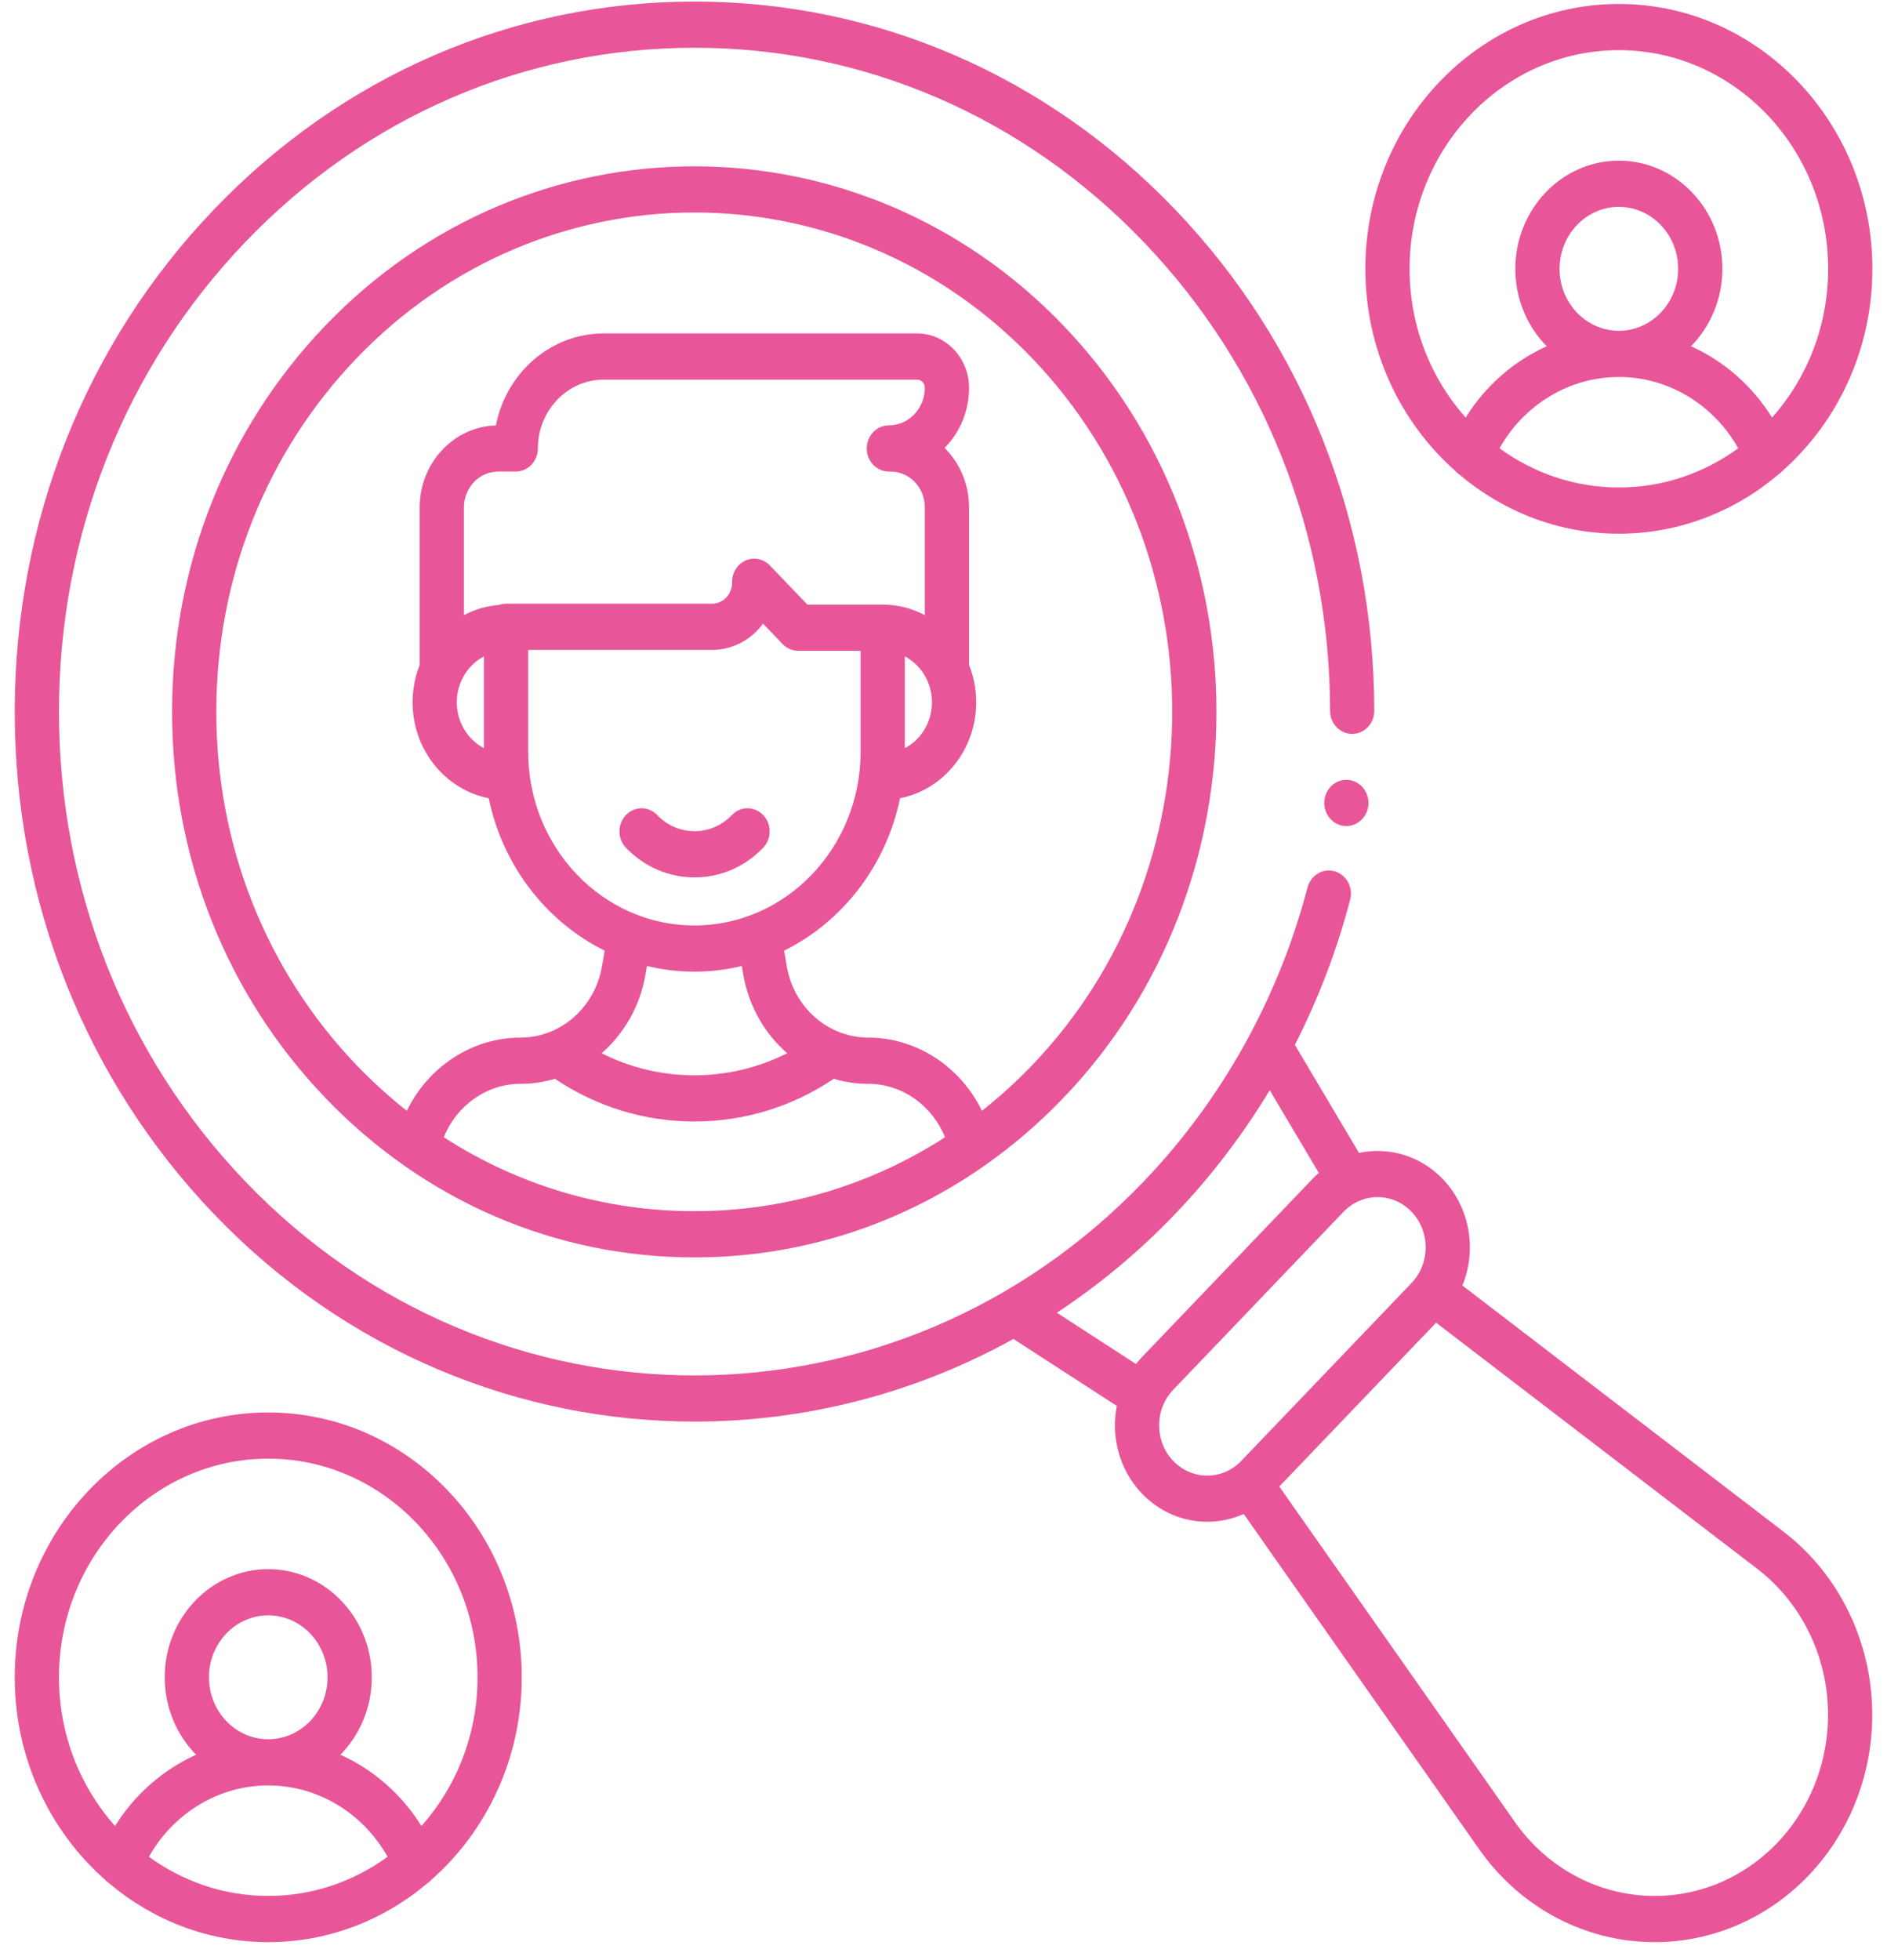
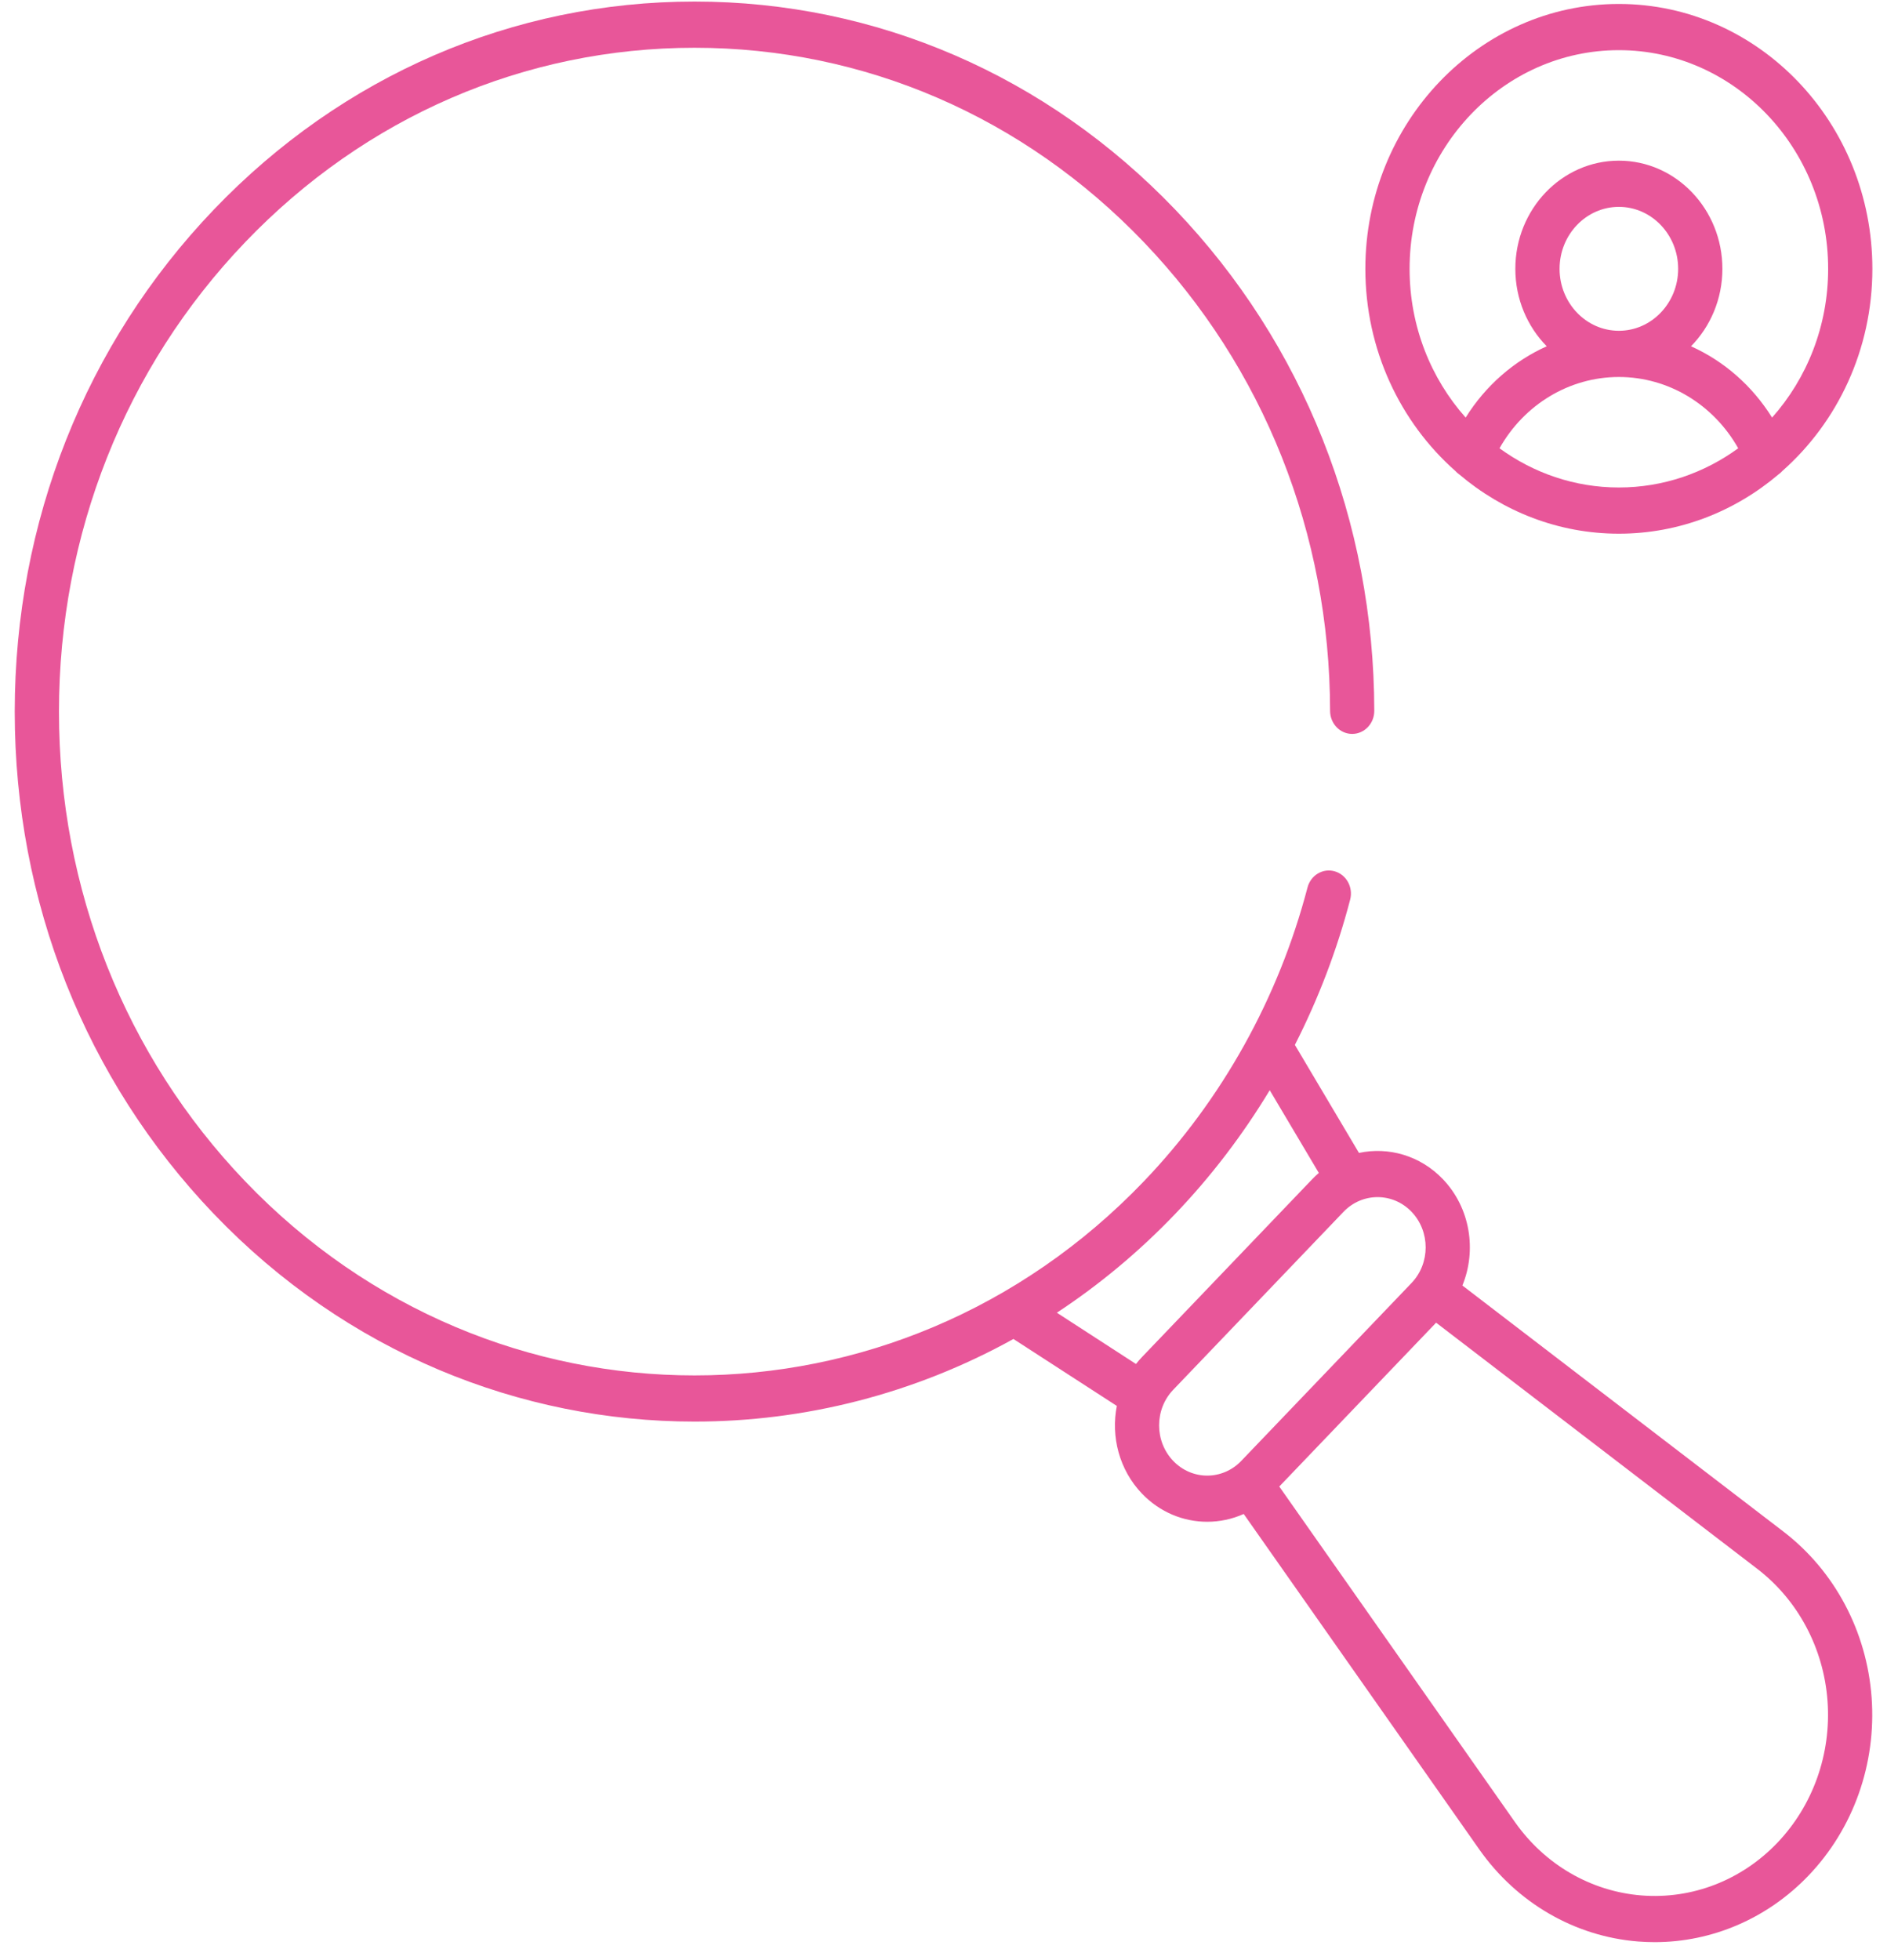
<svg xmlns="http://www.w3.org/2000/svg" width="52" height="54" viewBox="0 0 52 54" fill="none">
-   <path d="M8.958 8.978C6.239 11.817 4.742 15.592 4.742 19.608C4.742 23.623 6.239 27.398 8.958 30.237C11.676 33.077 15.291 34.641 19.135 34.641C22.98 34.641 26.594 33.077 29.313 30.237C34.924 24.376 34.924 14.839 29.313 8.978C23.701 3.117 14.57 3.117 8.958 8.978ZM12.23 31.331C12.58 30.458 13.411 29.859 14.339 29.859C14.668 29.859 14.989 29.811 15.293 29.721C16.44 30.491 17.761 30.897 19.135 30.897C20.509 30.897 21.831 30.491 22.977 29.721C23.282 29.811 23.602 29.859 23.932 29.859C24.86 29.859 25.691 30.458 26.041 31.331C23.985 32.657 21.612 33.367 19.135 33.367C16.658 33.367 14.286 32.657 12.23 31.331L12.23 31.331ZM12.588 19.348C12.588 18.795 12.894 18.317 13.336 18.083V20.613C12.893 20.379 12.588 19.901 12.588 19.348ZM13.946 16.632C13.878 16.632 13.812 16.644 13.751 16.666C13.406 16.693 13.079 16.791 12.785 16.947V13.976C12.785 13.433 13.208 12.991 13.728 12.991H14.213C14.549 12.991 14.822 12.706 14.822 12.355C14.822 11.309 15.636 10.459 16.637 10.459H25.27C25.389 10.459 25.485 10.559 25.485 10.683C25.485 11.254 25.041 11.719 24.494 11.719C24.158 11.719 23.885 12.004 23.885 12.355C23.885 12.706 24.158 12.991 24.494 12.991H24.543C25.063 12.991 25.485 13.433 25.485 13.976V16.947C25.136 16.762 24.742 16.657 24.325 16.657H22.249L21.215 15.577C21.039 15.394 20.774 15.34 20.545 15.442C20.316 15.544 20.17 15.78 20.175 16.04C20.178 16.197 20.122 16.346 20.016 16.458C19.911 16.57 19.77 16.632 19.62 16.632H13.946H13.946ZM24.934 18.083C25.377 18.317 25.682 18.795 25.682 19.348C25.682 19.901 25.378 20.378 24.934 20.612V18.083ZM14.555 17.905H19.62C20.101 17.905 20.551 17.707 20.887 17.349C20.937 17.295 20.984 17.239 21.027 17.181L21.566 17.744C21.68 17.863 21.835 17.93 21.997 17.93H23.715V20.713C23.715 23.35 21.661 25.496 19.135 25.496C16.61 25.496 14.555 23.35 14.555 20.713V17.905L14.555 17.905ZM17.789 26.844L17.828 26.612C18.249 26.714 18.686 26.769 19.135 26.769C19.585 26.769 20.022 26.714 20.442 26.612L20.482 26.844C20.633 27.723 21.075 28.48 21.693 29.016C20.9 29.415 20.031 29.624 19.135 29.624C18.239 29.624 17.37 29.415 16.578 29.016C17.196 28.48 17.638 27.723 17.789 26.844ZM28.451 29.337C28.012 29.796 27.546 30.218 27.059 30.602C26.473 29.395 25.268 28.586 23.932 28.586C22.823 28.586 21.877 27.759 21.681 26.62L21.608 26.19C23.215 25.395 24.419 23.851 24.803 21.991C25.995 21.757 26.901 20.661 26.901 19.348C26.901 18.983 26.831 18.635 26.704 18.318V13.976C26.704 13.333 26.445 12.752 26.031 12.34C26.446 11.921 26.704 11.333 26.704 10.683C26.704 9.858 26.061 9.186 25.27 9.186H16.637C15.173 9.186 13.947 10.275 13.665 11.72C12.502 11.755 11.566 12.753 11.566 13.976V18.318C11.44 18.635 11.37 18.983 11.37 19.348C11.37 20.661 12.275 21.757 13.468 21.991C13.852 23.851 15.055 25.395 16.663 26.19L16.589 26.62C16.393 27.759 15.447 28.586 14.339 28.586C13.003 28.586 11.797 29.395 11.211 30.602C10.724 30.218 10.259 29.796 9.819 29.337C7.331 26.738 5.961 23.283 5.961 19.608C5.961 15.932 7.331 12.477 9.819 9.878C12.388 7.196 15.761 5.854 19.135 5.854C22.509 5.854 25.882 7.196 28.451 9.878C33.586 15.243 33.587 23.973 28.451 29.337H28.451Z" fill="#E85699" />
  <path d="M49.144 42.193L40.299 35.415C40.697 34.445 40.518 33.276 39.761 32.485C39.134 31.83 38.259 31.59 37.449 31.762L35.683 28.786C36.329 27.518 36.843 26.176 37.206 24.785C37.295 24.446 37.104 24.096 36.779 24.004C36.455 23.911 36.12 24.111 36.031 24.45C35.233 27.497 33.674 30.296 31.523 32.543C24.694 39.675 13.583 39.675 6.755 32.543C3.447 29.088 1.625 24.494 1.625 19.608C1.625 14.722 3.447 10.129 6.755 6.674C10.062 3.219 14.461 1.316 19.139 1.316C23.817 1.316 28.215 3.219 31.523 6.674C34.824 10.122 36.646 14.706 36.653 19.583C36.653 19.934 36.926 20.219 37.262 20.219H37.263C37.599 20.218 37.872 19.933 37.871 19.581C37.864 14.365 35.916 9.462 32.385 5.774C28.847 2.078 24.143 0.043 19.139 0.043C14.135 0.043 9.431 2.078 5.893 5.774C2.355 9.469 0.406 14.382 0.406 19.608C0.406 24.834 2.355 29.747 5.893 33.443C9.545 37.257 14.342 39.164 19.139 39.164C22.164 39.164 25.189 38.405 27.927 36.888L30.776 38.732C30.61 39.578 30.841 40.492 31.468 41.147C31.964 41.665 32.616 41.924 33.267 41.924C33.61 41.924 33.953 41.852 34.273 41.709L40.762 50.947C41.798 52.422 43.394 53.348 45.14 53.487C45.294 53.499 45.447 53.505 45.599 53.505C47.184 53.505 48.707 52.851 49.837 51.671C51.076 50.377 51.709 48.589 51.576 46.765C51.443 44.941 50.556 43.275 49.144 42.193ZM29.123 36.165C30.281 35.403 31.377 34.496 32.385 33.443C33.376 32.408 34.248 31.263 34.99 30.035L36.343 32.314C36.28 32.367 36.22 32.424 36.162 32.485L31.468 37.388C31.41 37.448 31.355 37.512 31.304 37.577L29.123 36.164V36.165ZM32.33 40.247C31.812 39.707 31.812 38.828 32.33 38.288L37.023 33.385C37.282 33.115 37.622 32.98 37.961 32.98C38.301 32.98 38.641 33.115 38.899 33.385C39.416 33.925 39.416 34.804 38.899 35.344L38.817 35.43L34.205 40.247C33.688 40.787 32.847 40.787 32.33 40.247V40.247ZM48.975 50.771C47.989 51.802 46.625 52.329 45.233 52.218C43.842 52.107 42.57 51.369 41.745 50.194L35.253 40.953L39.575 36.439L48.423 43.219C49.548 44.081 50.255 45.409 50.361 46.862C50.467 48.316 49.962 49.74 48.975 50.771Z" fill="#E85699" />
-   <path d="M19.14 24.172C19.854 24.172 20.526 23.882 21.031 23.354C21.269 23.105 21.269 22.703 21.031 22.454C20.793 22.205 20.407 22.205 20.169 22.454C19.602 23.047 18.678 23.047 18.11 22.454C17.872 22.205 17.487 22.205 17.249 22.454C17.011 22.703 17.011 23.105 17.249 23.354C17.754 23.882 18.425 24.172 19.14 24.172Z" fill="#E85699" />
-   <path d="M7.392 38.912C3.54 38.912 0.406 42.185 0.406 46.209C0.406 48.438 1.369 50.436 2.883 51.775C2.915 51.811 2.952 51.843 2.993 51.871C4.195 52.892 5.726 53.505 7.392 53.505C9.058 53.505 10.589 52.892 11.791 51.871C11.832 51.843 11.869 51.811 11.902 51.775C13.415 50.435 14.378 48.438 14.378 46.209C14.378 42.185 11.244 38.912 7.392 38.912ZM4.104 51.153C4.785 49.946 6.029 49.188 7.392 49.188C8.756 49.188 10 49.946 10.681 51.153C9.747 51.832 8.614 52.232 7.392 52.232C6.17 52.232 5.037 51.832 4.104 51.153V51.153ZM5.758 46.209C5.758 45.268 6.491 44.502 7.392 44.502C8.293 44.502 9.026 45.268 9.026 46.209C9.026 47.15 8.293 47.915 7.392 47.915C6.491 47.915 5.758 47.15 5.758 46.209ZM11.614 50.306C11.067 49.429 10.287 48.749 9.381 48.342C9.913 47.801 10.245 47.045 10.245 46.209C10.245 44.566 8.965 43.229 7.392 43.229C5.819 43.229 4.539 44.566 4.539 46.209C4.539 47.045 4.871 47.801 5.404 48.342C4.498 48.749 3.718 49.429 3.17 50.306C2.213 49.231 1.625 47.79 1.625 46.209C1.625 42.887 4.212 40.185 7.392 40.185C10.572 40.185 13.159 42.887 13.159 46.209C13.159 47.79 12.572 49.23 11.614 50.306L11.614 50.306Z" fill="#E85699" />
  <path d="M40.102 12.972C40.134 13.009 40.171 13.041 40.212 13.069C41.414 14.089 42.945 14.703 44.611 14.703C46.277 14.703 47.809 14.089 49.011 13.069C49.051 13.041 49.088 13.008 49.12 12.972C50.634 11.633 51.597 9.635 51.597 7.406C51.597 3.383 48.463 0.109 44.611 0.109C40.759 0.109 37.625 3.383 37.625 7.406C37.625 9.635 38.588 11.633 40.102 12.972ZM41.322 12.35C42.003 11.143 43.247 10.386 44.611 10.386C45.975 10.386 47.219 11.143 47.9 12.35C46.966 13.03 45.833 13.43 44.611 13.43C43.389 13.43 42.256 13.03 41.322 12.35ZM42.977 7.406C42.977 6.465 43.71 5.699 44.611 5.699C45.512 5.699 46.245 6.465 46.245 7.406C46.245 8.347 45.512 9.113 44.611 9.113C43.71 9.113 42.977 8.347 42.977 7.406ZM44.611 1.382C47.791 1.382 50.378 4.085 50.378 7.406C50.378 8.988 49.791 10.428 48.833 11.504C48.286 10.626 47.505 9.946 46.599 9.54C47.132 8.998 47.464 8.242 47.464 7.406C47.464 5.763 46.184 4.426 44.611 4.426C43.038 4.426 41.758 5.763 41.758 7.406C41.758 8.242 42.09 8.998 42.623 9.54C41.717 9.946 40.936 10.626 40.389 11.504C39.431 10.428 38.844 8.988 38.844 7.406C38.844 4.085 41.431 1.382 44.611 1.382Z" fill="#E85699" />
-   <path d="M37.102 22.757C37.438 22.757 37.711 22.472 37.711 22.121C37.711 21.769 37.438 21.484 37.102 21.484C36.765 21.484 36.492 21.769 36.492 22.121C36.492 22.472 36.765 22.757 37.102 22.757Z" fill="#E85699" />
</svg>